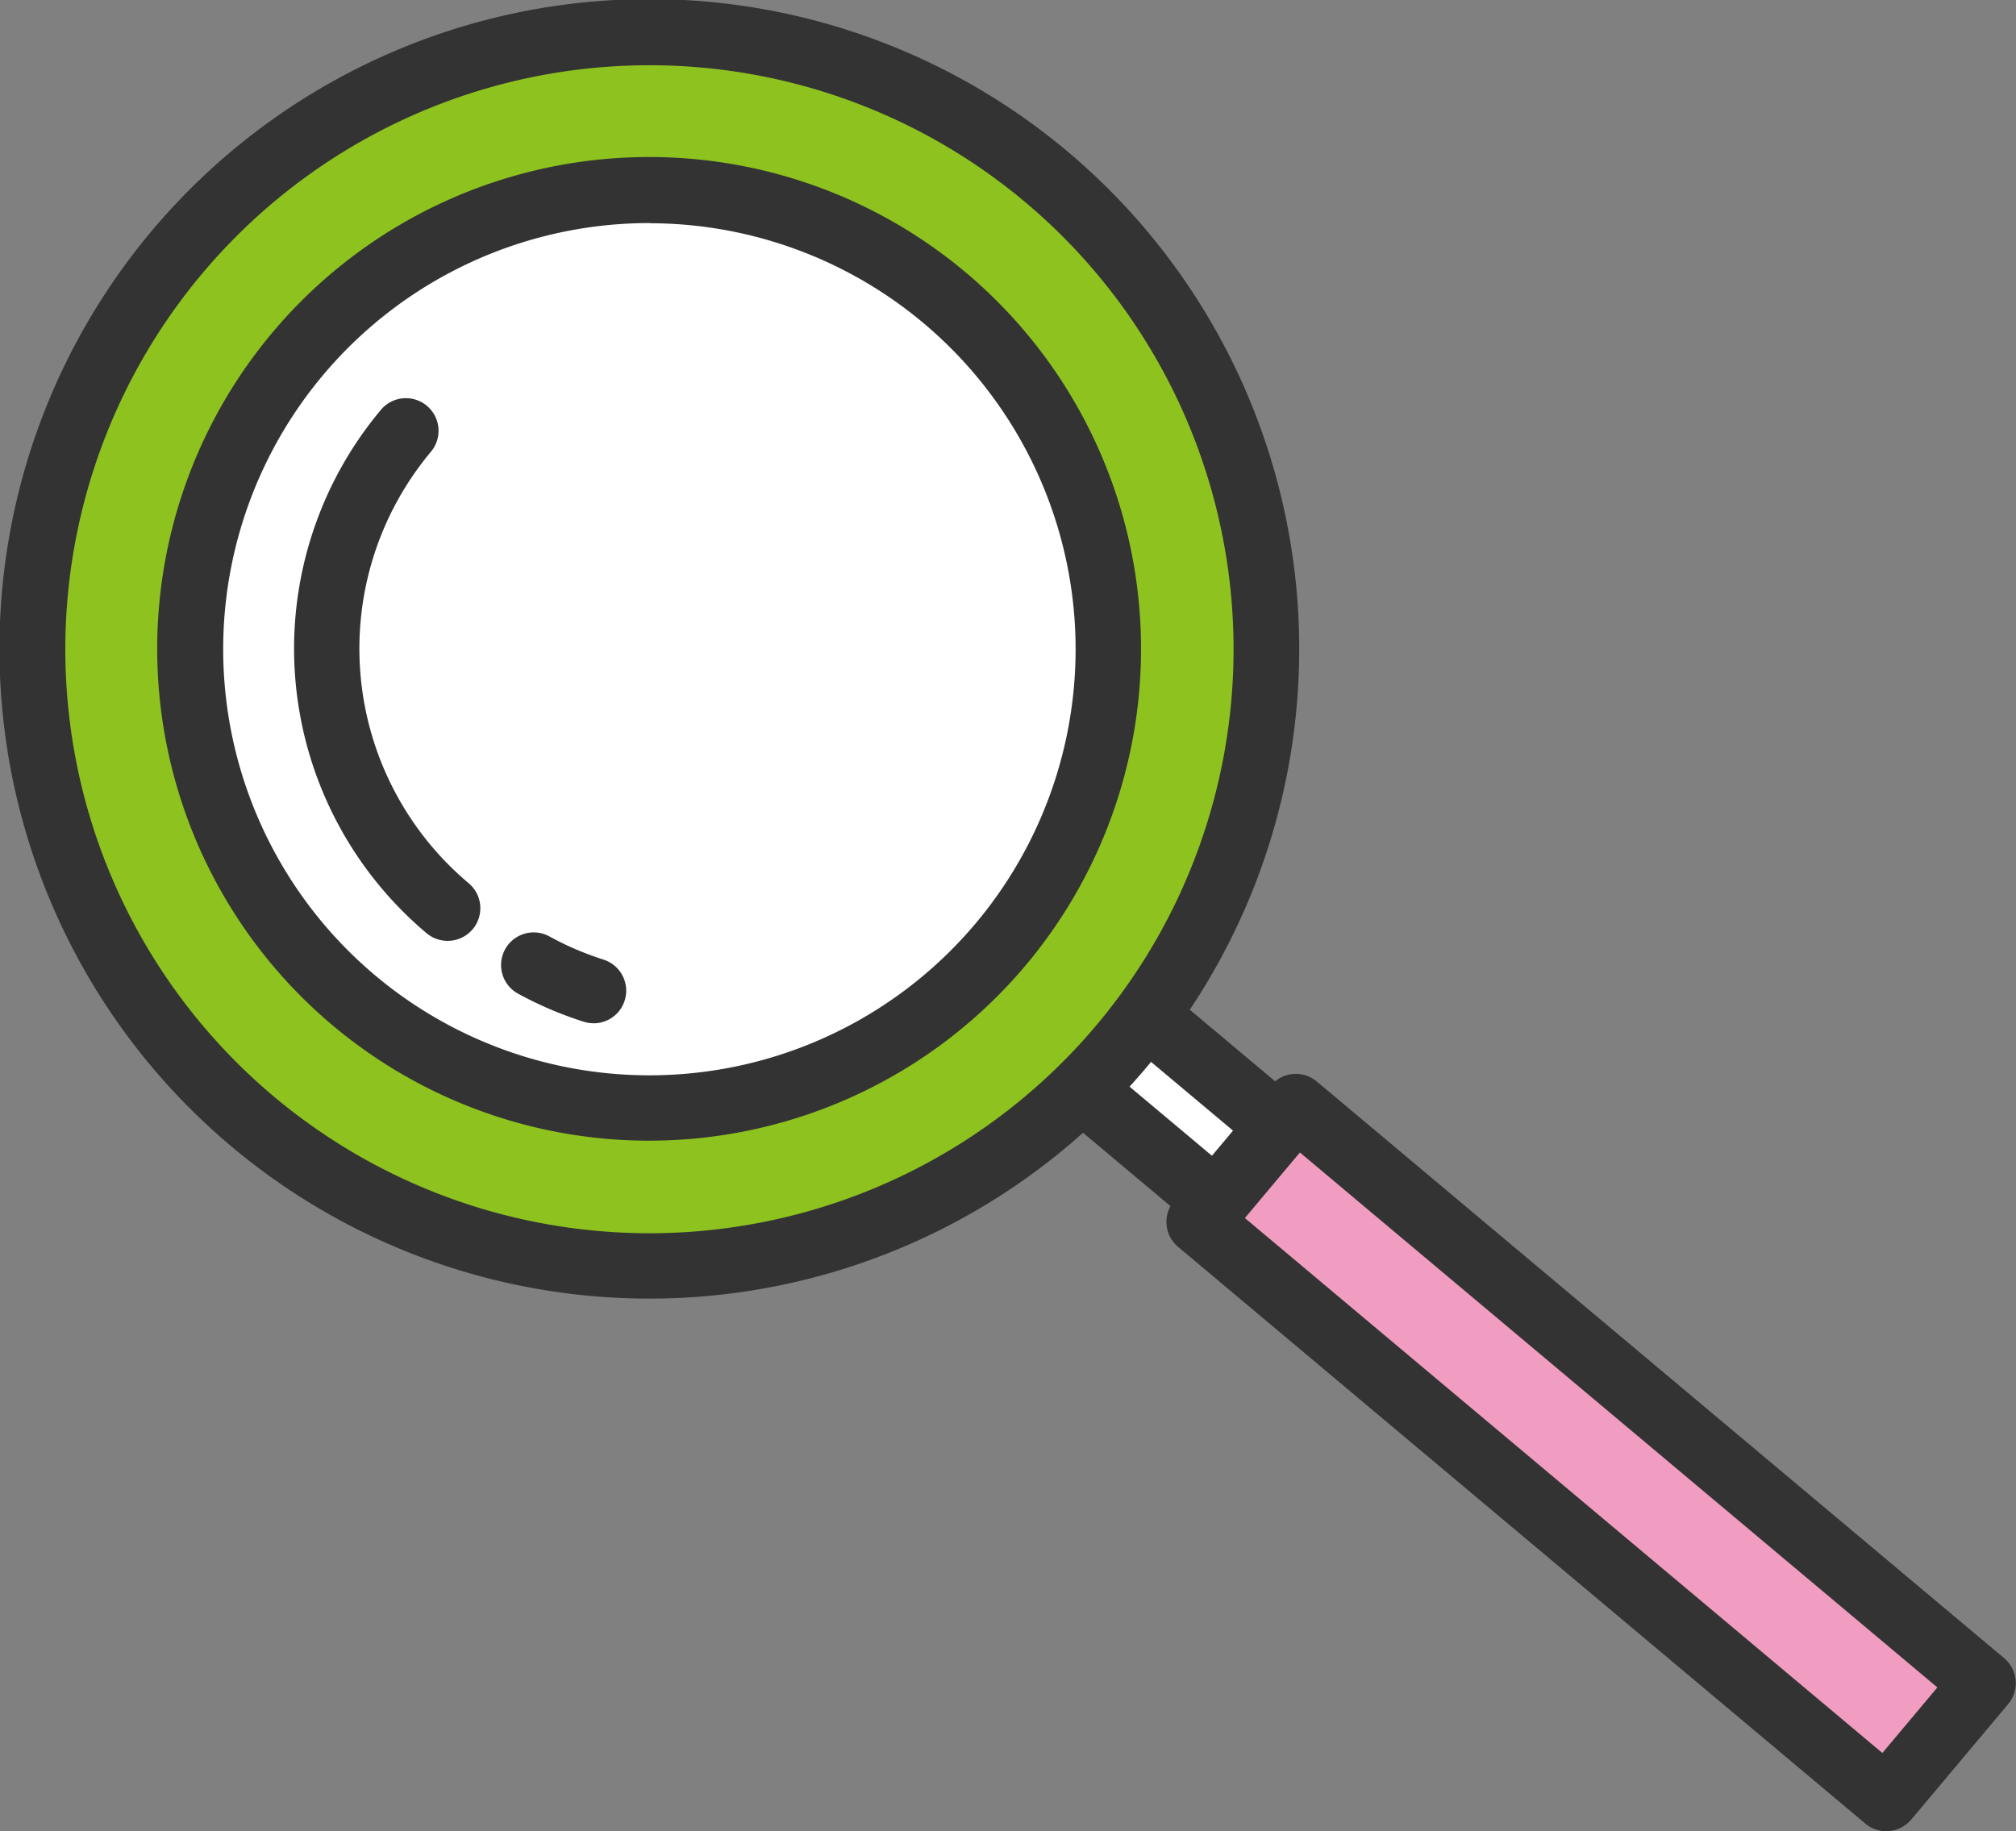
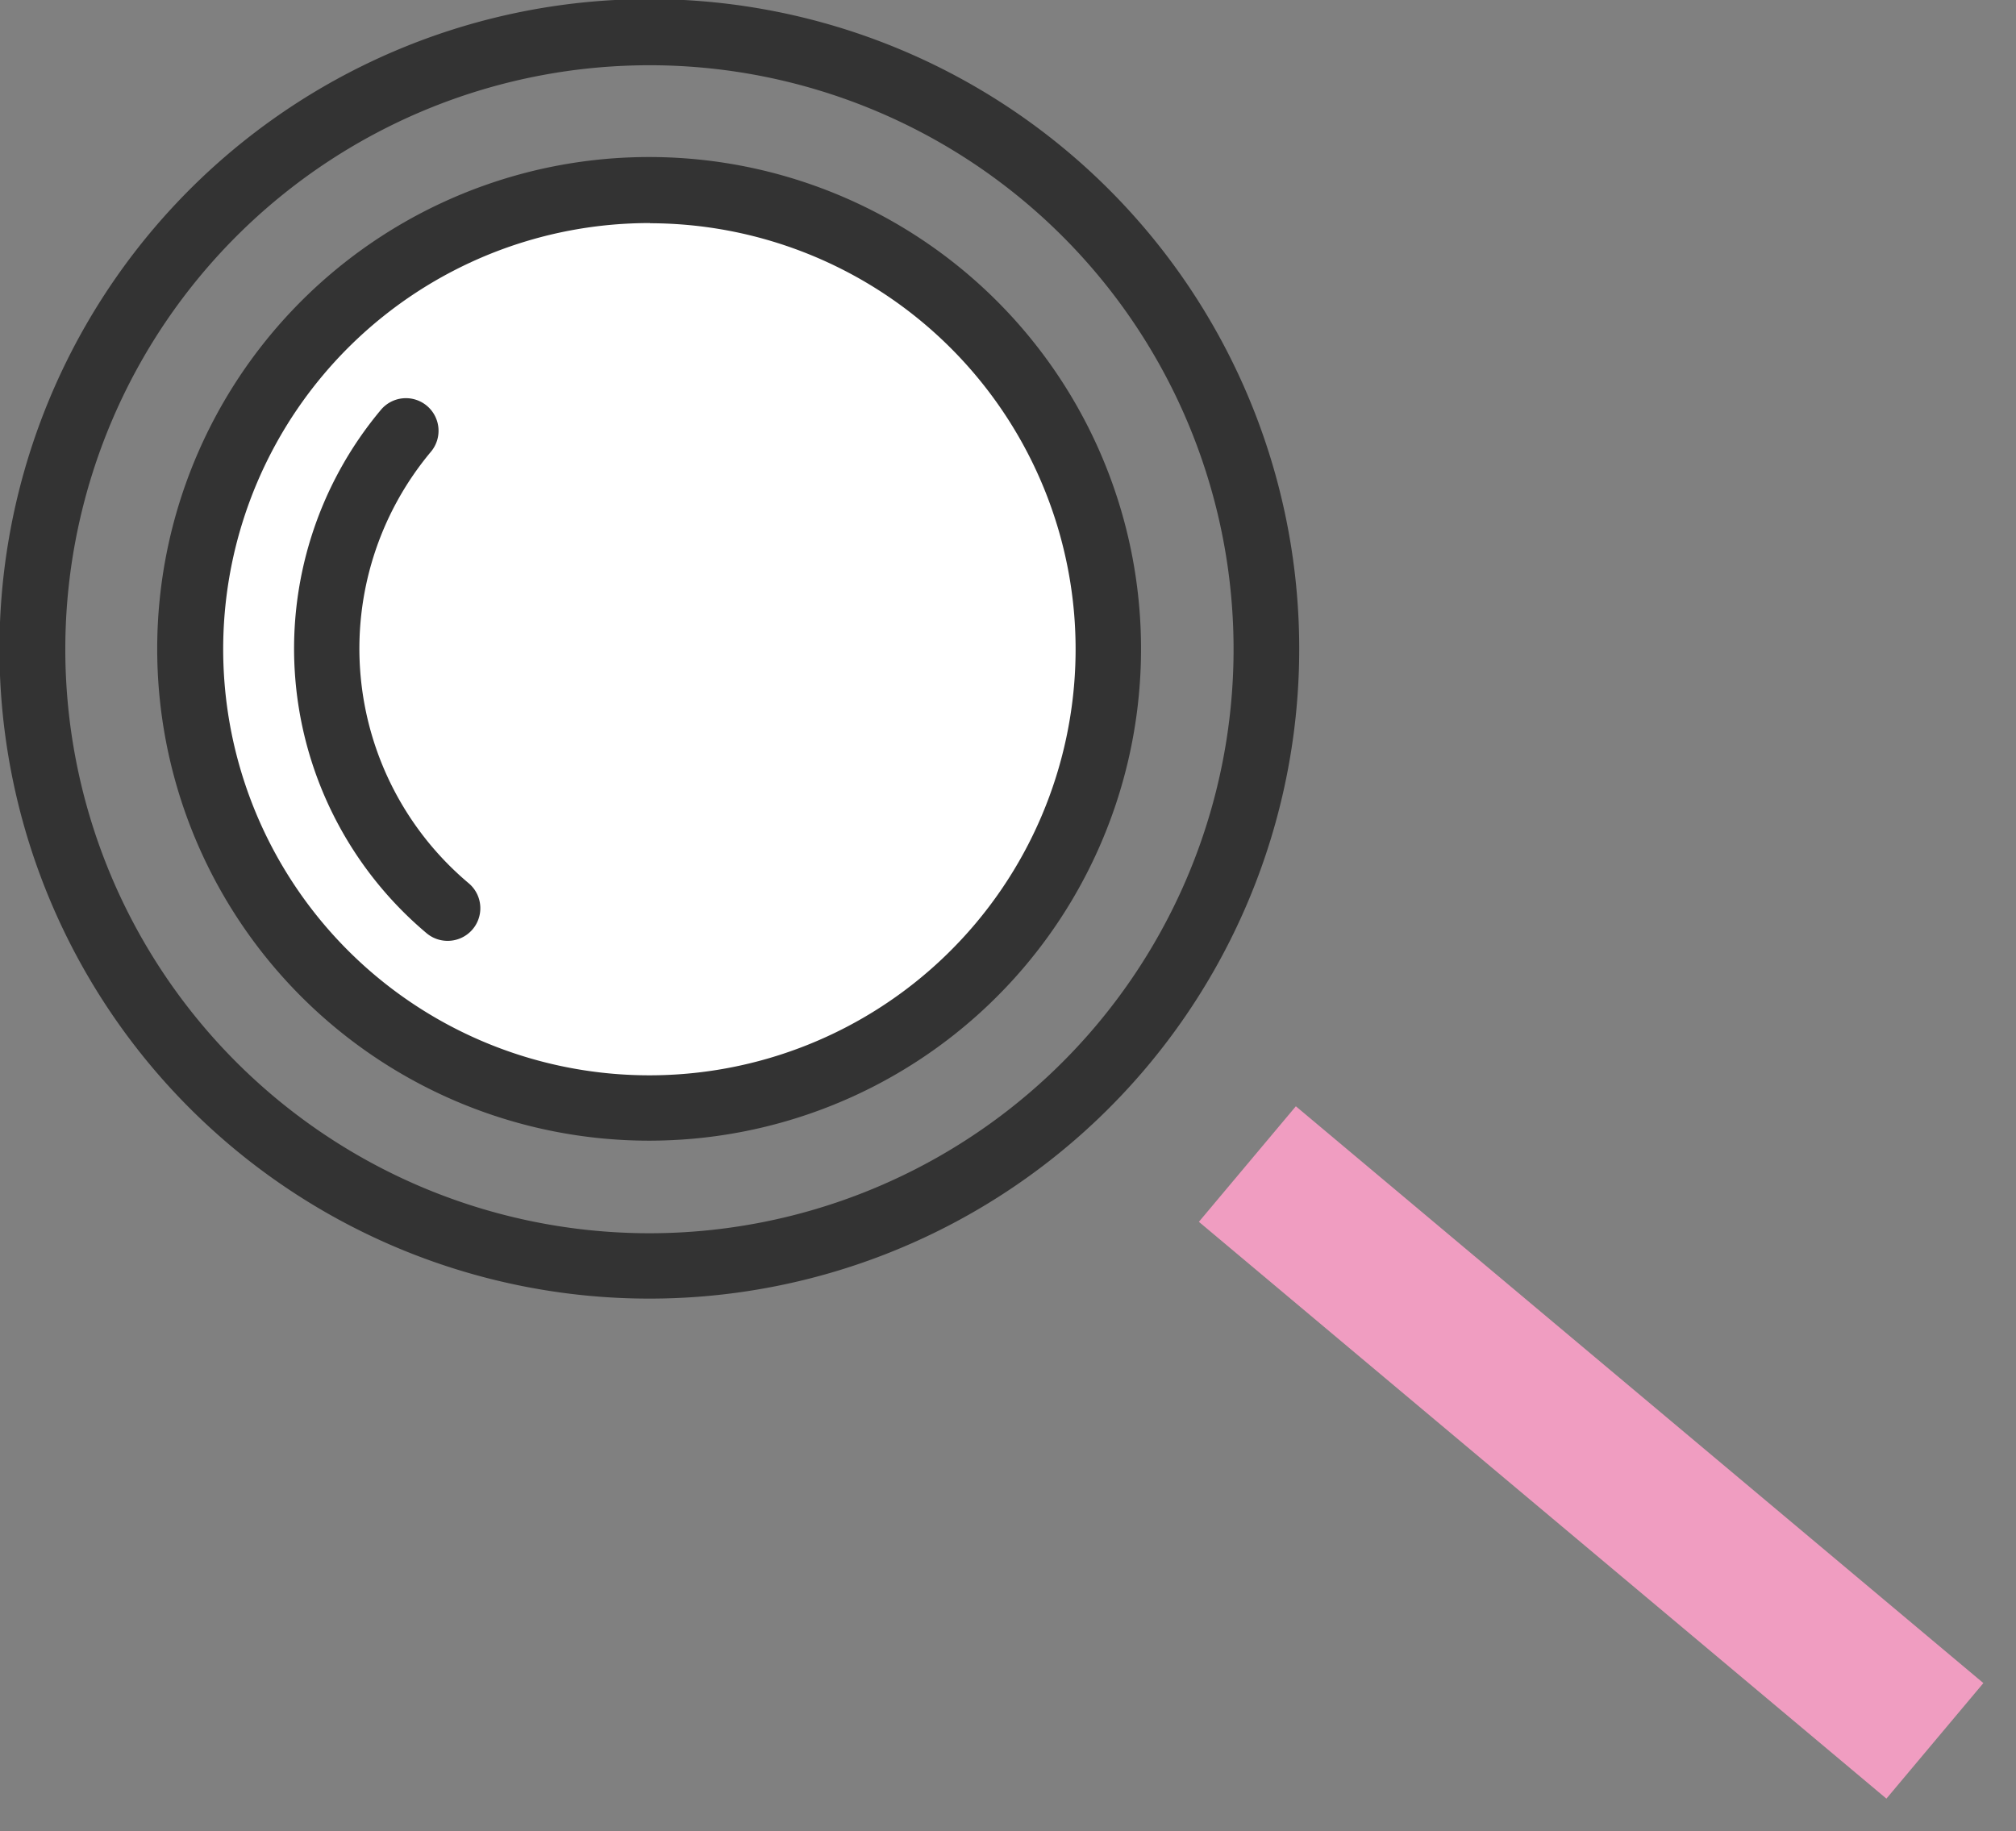
<svg xmlns="http://www.w3.org/2000/svg" width="30.897" height="28.071" viewBox="0 0 30.897 28.071">
  <rect x="0" y="0" width="30.897" height="28.071" fill="#808080" stroke="none" />
  <g id="アートワーク_29" data-name="アートワーク 29" transform="translate(15.448 14.035)">
    <g id="グループ_444042" data-name="グループ 444042" transform="translate(-15.448 -14.035)">
      <g id="グループ_444037" data-name="グループ 444037" transform="translate(15.546 14.597)">
-         <rect id="長方形_198283" data-name="長方形 198283" width="1.503" height="4.799" transform="translate(0.5 1.651) rotate(-50)" fill="#fff" />
-         <path id="パス_46316" data-name="パス 46316" d="M49.372,47.671a.5.5,0,0,1-.321-.117L45.375,44.47a.5.5,0,0,1-.062-.7l.966-1.151a.5.5,0,0,1,.7-.062l3.676,3.084a.5.5,0,0,1,.062.7l-.966,1.151A.5.5,0,0,1,49.372,47.671ZM46.4,44.025l2.91,2.441.323-.385-2.91-2.441Z" transform="translate(-45.196 -42.436)" fill="#333" />
-       </g>
+         </g>
      <g id="グループ_444038" data-name="グループ 444038" transform="translate(17.874 16.458)">
        <rect id="長方形_198284" data-name="長方形 198284" width="2.312" height="13.755" transform="translate(0.5 2.271) rotate(-50)" fill="#f09dc1" />
-         <path id="パス_46317" data-name="パス 46317" d="M63,59.46a.5.5,0,0,1-.322-.117L52.142,50.5a.5.5,0,0,1-.062-.7l1.486-1.771a.5.5,0,0,1,.339-.177.5.5,0,0,1,.365.115l10.536,8.841a.5.5,0,0,1,.062.7l-1.486,1.771a.5.5,0,0,1-.339.177Zm-9.832-9.4,9.77,8.2.843-1.005-9.77-8.2Z" transform="translate(-51.963 -47.847)" fill="#333" />
      </g>
      <g id="グループ_444039" data-name="グループ 444039">
-         <circle id="楕円形_564" data-name="楕円形 564" cx="9.452" cy="9.452" r="9.452" transform="translate(0.501 0.501)" fill="#8dc21f" />
        <path id="パス_46318" data-name="パス 46318" d="M9.946,19.906a9.96,9.96,0,1,1,.875-.038C10.528,19.894,10.235,19.906,9.946,19.906ZM9.96,1q-.391,0-.787.034a8.952,8.952,0,1,0,1.56,17.836A8.952,8.952,0,0,0,9.96,1Z" transform="translate(0 0)" fill="#333" />
      </g>
      <g id="グループ_444040" data-name="グループ 444040" transform="translate(2.42 2.419)">
        <ellipse id="楕円形_565" data-name="楕円形 565" cx="7.033" cy="7.033" rx="7.033" ry="7.033" transform="translate(0.5 0.501)" fill="#fff" />
        <path id="パス_46319" data-name="パス 46319" d="M14.557,22.1a7.539,7.539,0,1,1,.669-.029Q14.89,22.1,14.557,22.1Zm.024-14.066q-.289,0-.58.025A6.532,6.532,0,1,0,21.077,14h0a6.534,6.534,0,0,0-6.5-5.963Z" transform="translate(-7.037 -7.034)" fill="#333" />
      </g>
      <g id="グループ_444041" data-name="グループ 444041" transform="translate(7.679 14.292)">
        <path id="パス_46320" data-name="パス 46320" d="M22.406,42.161a5.139,5.139,0,0,0,.916.392" transform="translate(-22.378 -41.951)" fill="#fff" />
-         <path id="パス_46321" data-name="パス 46321" d="M23.74,42.944a.493.493,0,0,1-.151-.024,5.647,5.647,0,0,1-1.005-.43.5.5,0,1,1,.481-.877,4.693,4.693,0,0,0,.827.355.5.5,0,0,1-.151.977Z" transform="translate(-22.324 -41.551)" fill="#333" />
      </g>
      <path id="パス_46322" data-name="パス 46322" d="M15.454,26.064a.5.5,0,0,1-.321-.117,5.7,5.7,0,0,1-.7-8.023.5.5,0,0,1,.766.643,4.7,4.7,0,0,0,.579,6.614.5.5,0,0,1-.322.883Z" transform="translate(-8.595 -11.642)" fill="#333" />
    </g>
  </g>
</svg>